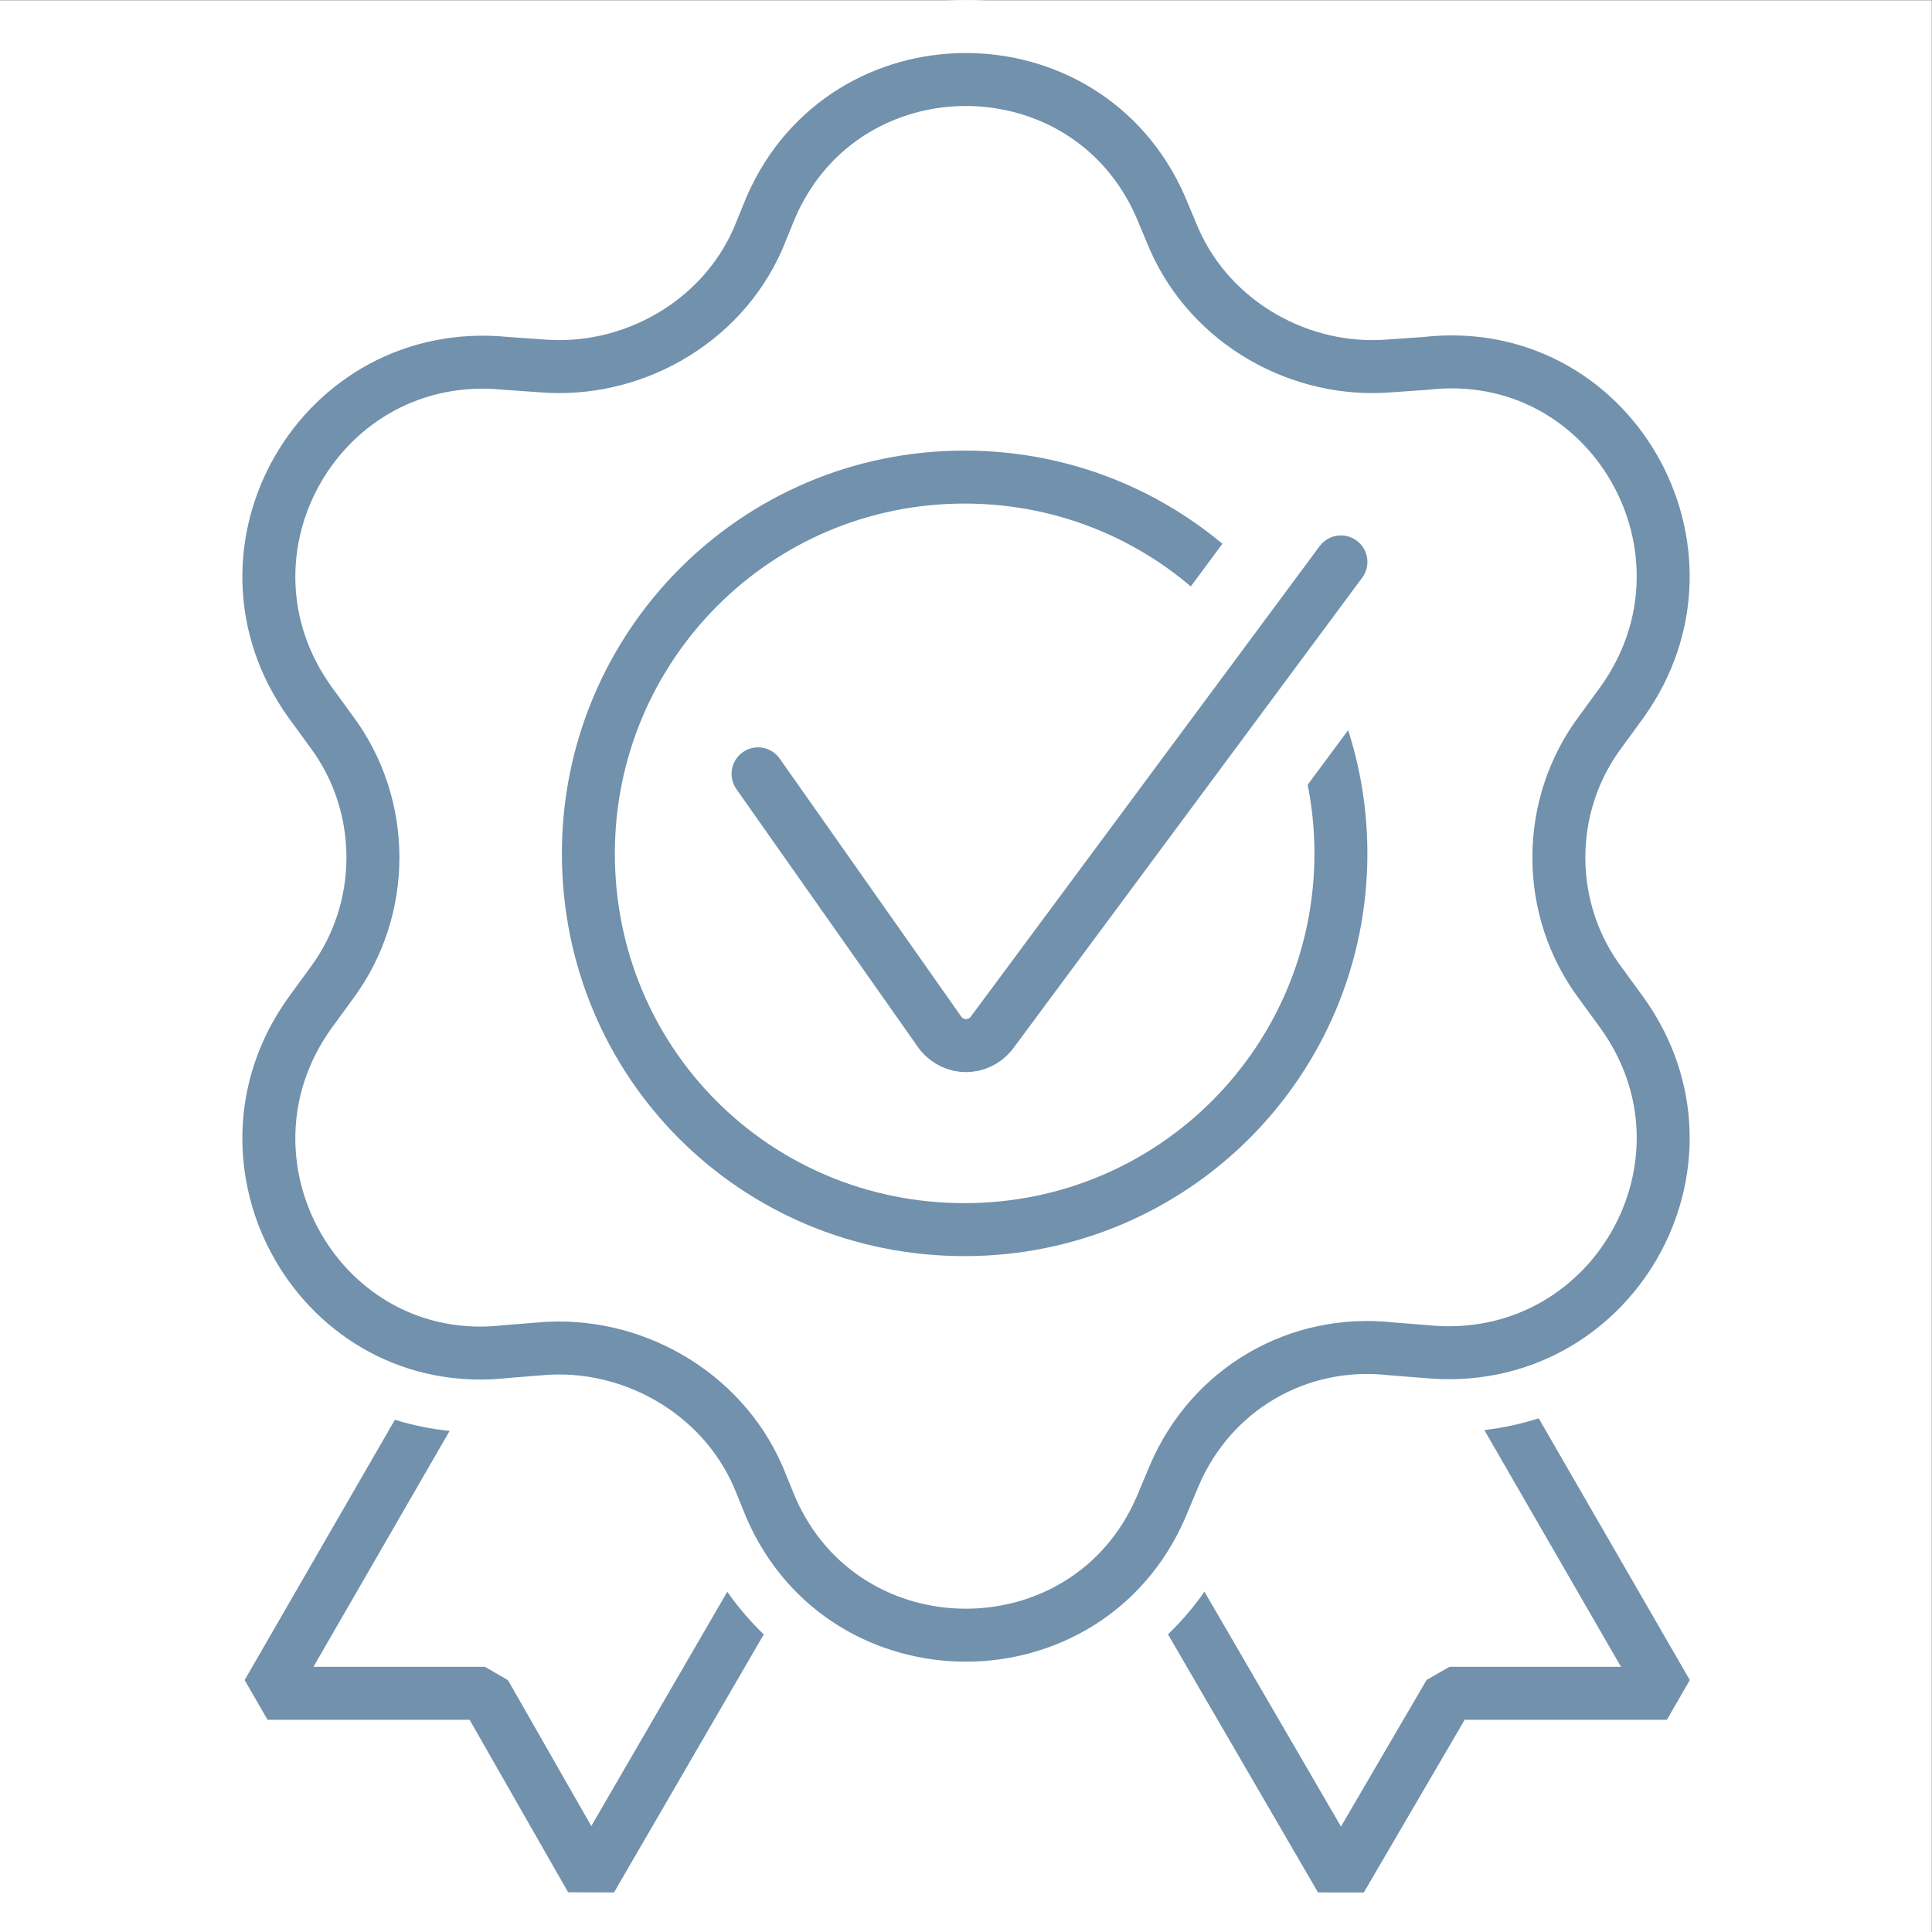
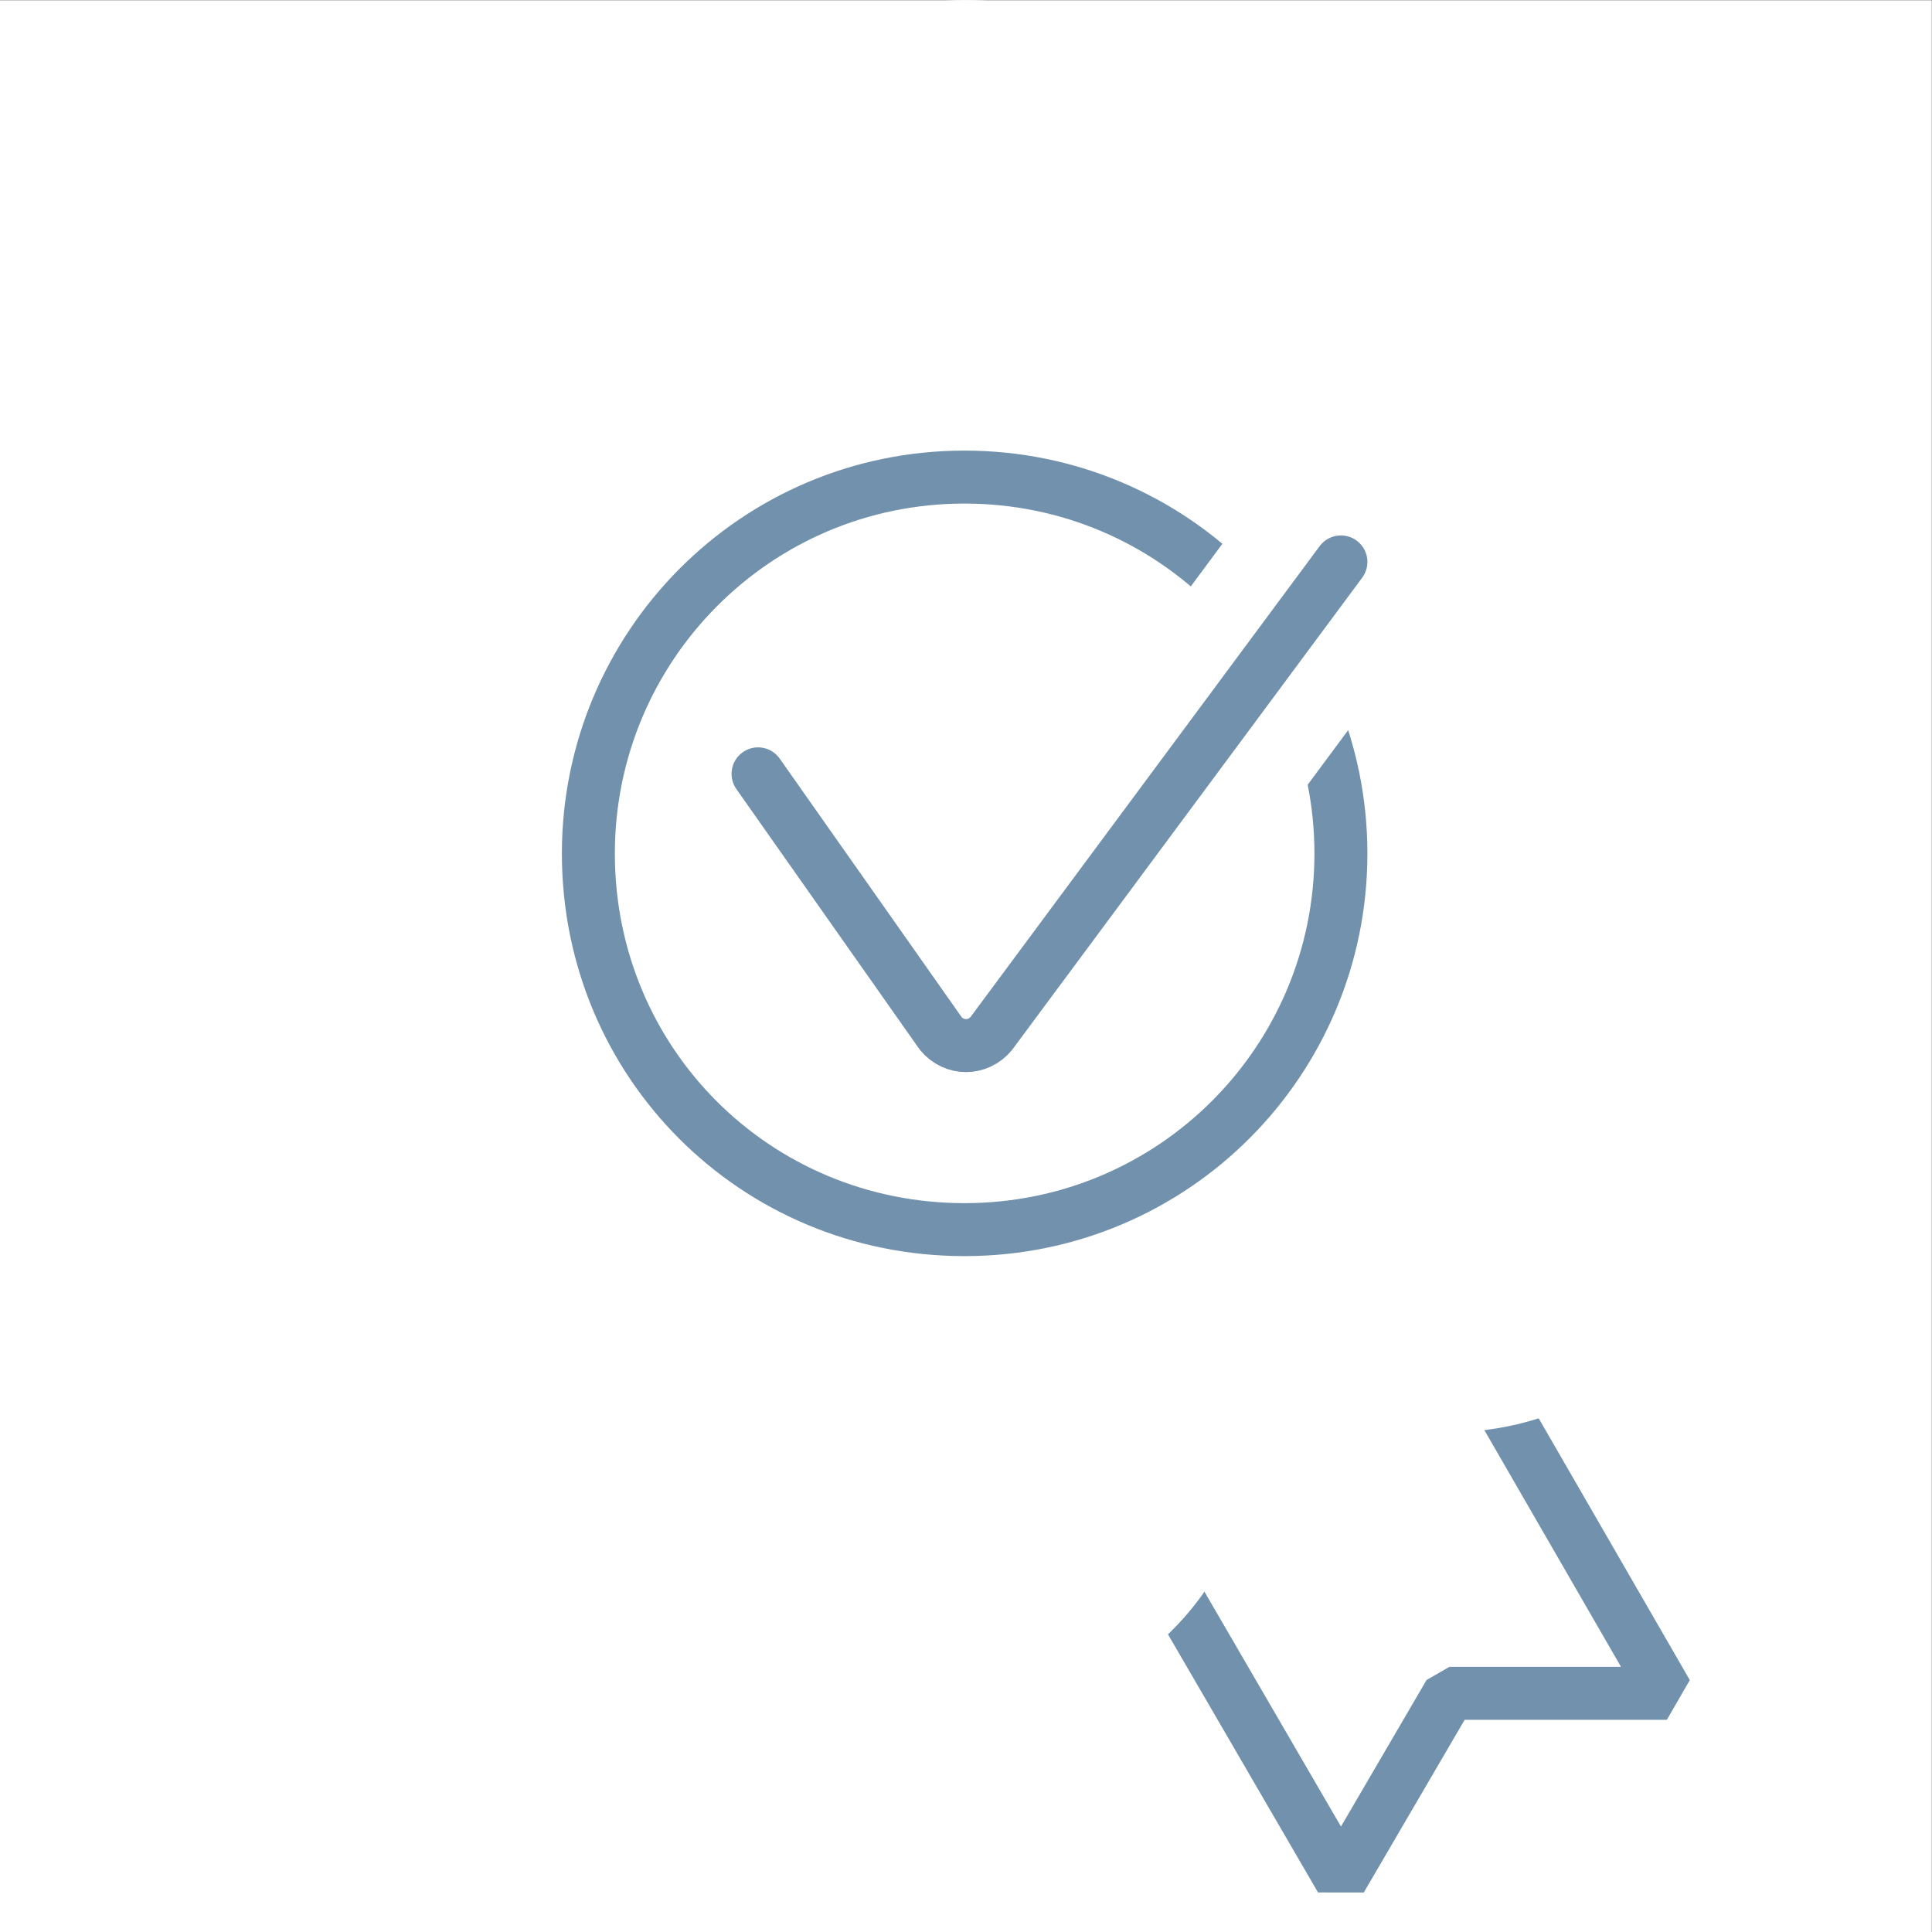
<svg xmlns="http://www.w3.org/2000/svg" fill="none" fill-rule="evenodd" stroke="black" stroke-width="0.501" stroke-linejoin="bevel" stroke-miterlimit="10" font-family="Times New Roman" font-size="16" style="font-variant-ligatures:none" width="56.249pt" height="56.249pt" viewBox="1559.42 -3926.61 56.249 56.249">
  <rect x="1559.42" y="-3926.61" width="56.249" height="56.249" fill="#333333" stroke="none" />
  <defs>	</defs>
  <g id="Layer 1" transform="scale(1 -1)">
    <g id="ClipView" stroke-linejoin="miter">
      <rect x="-28.124" y="-28.124" width="56.248" height="56.248" transform="translate(1587.54 3898.48) rotate(90)" fill="#ffffff" stroke="none" stroke-width="0.221" />
      <clipPath id="ClipPath">
        <path d="M 1559.42,3926.61 L 1559.42,3870.36 L 1615.67,3870.36 L 1615.67,3926.61 L 1559.42,3926.61 Z" />
      </clipPath>
      <g clip-path="url(#ClipPath)">
        <g id="Group" fill-rule="nonzero">
          <g id="Group_1">
            <g id="Group_2">
-               <path d="M 1587.04,3902.61 L 1602.32,3876.07" fill="none" stroke-width="0.772" stroke="none" stroke-miterlimit="0" />
              <path d="M 1602.16,3887.34 L 1607.95,3877.31 L 1601.62,3877.31 L 1598.46,3871.9 L 1592.67,3881.86" fill="none" stroke-linecap="round" stroke-width="1.542" stroke="#7191ac" stroke-miterlimit="0" />
            </g>
            <g id="Group_3">
              <path d="M 1588.12,3902.61 L 1572.77,3876.07" fill="none" stroke-width="0.772" stroke="none" stroke-miterlimit="0" />
-               <path d="M 1573,3887.34 L 1567.21,3877.31 L 1573.54,3877.31 L 1576.63,3871.9 L 1582.41,3881.86" fill="none" stroke-linecap="round" stroke-width="1.542" stroke="#7191ac" stroke-miterlimit="0" />
            </g>
            <path d="M 1581.49,3919.66 L 1581.87,3920.59 C 1584.03,3925.53 1591.05,3925.53 1593.21,3920.59 L 1593.6,3919.66 C 1594.68,3917.19 1597.3,3915.73 1599.92,3915.96 L 1600.93,3916.03 C 1606.33,3916.65 1609.8,3910.56 1606.64,3906.16 L 1606.02,3905.31 C 1604.4,3903.15 1604.4,3900.14 1606.02,3897.98 L 1606.64,3897.13 C 1609.8,3892.74 1606.33,3886.72 1600.93,3887.26 L 1599.92,3887.34 C 1597.22,3887.64 1594.68,3886.18 1593.6,3883.63 L 1593.21,3882.7 C 1591.05,3877.77 1584.03,3877.77 1581.87,3882.7 L 1581.49,3883.63 C 1580.41,3886.1 1577.78,3887.57 1575.16,3887.34 L 1574.16,3887.26 C 1568.76,3886.64 1565.29,3892.74 1568.45,3897.13 L 1569.07,3897.98 C 1570.68,3900.14 1570.68,3903.15 1569.07,3905.31 L 1568.45,3906.16 C 1565.29,3910.56 1568.76,3916.58 1574.16,3916.03 L 1575.16,3915.96 C 1577.78,3915.73 1580.41,3917.19 1581.49,3919.66 Z" fill="#ffffff" stroke="#ffffff" stroke-linecap="round" stroke-width="4.628" marker-start="none" marker-end="none" stroke-miterlimit="0" />
-             <path d="M 1581.49,3919.66 L 1581.87,3920.59 C 1584.03,3925.53 1591.05,3925.53 1593.21,3920.59 L 1593.6,3919.66 C 1594.68,3917.19 1597.3,3915.73 1599.92,3915.96 L 1600.93,3916.03 C 1606.33,3916.65 1609.8,3910.56 1606.64,3906.16 L 1606.02,3905.31 C 1604.4,3903.15 1604.4,3900.14 1606.02,3897.98 L 1606.64,3897.13 C 1609.8,3892.74 1606.33,3886.72 1600.93,3887.26 L 1599.92,3887.34 C 1597.22,3887.64 1594.68,3886.18 1593.6,3883.63 L 1593.21,3882.7 C 1591.05,3877.77 1584.03,3877.77 1581.87,3882.7 L 1581.49,3883.63 C 1580.41,3886.1 1577.78,3887.57 1575.16,3887.34 L 1574.16,3887.26 C 1568.76,3886.64 1565.29,3892.74 1568.45,3897.13 L 1569.07,3897.98 C 1570.68,3900.14 1570.68,3903.15 1569.07,3905.31 L 1568.45,3906.16 C 1565.29,3910.56 1568.76,3916.58 1574.16,3916.03 L 1575.16,3915.96 C 1577.78,3915.73 1580.41,3917.19 1581.49,3919.66 Z" fill="#ffffff" stroke-linecap="round" stroke-width="1.542" stroke="#7191ac" marker-start="none" marker-end="none" stroke-miterlimit="0" />
          </g>
          <g id="Group_4" stroke-miterlimit="0">
            <path d="M 1598.46,3901.76 C 1598.46,3895.74 1593.6,3890.81 1587.5,3890.81 C 1581.41,3890.81 1576.55,3895.67 1576.55,3901.76 C 1576.55,3907.78 1581.41,3912.72 1587.5,3912.72 C 1593.6,3912.72 1598.46,3907.78 1598.46,3901.76 Z" stroke-width="1.542" stroke="#7191ac" marker-start="none" marker-end="none" />
            <path d="M 1598.46,3910.25 L 1588.28,3896.52 C 1587.89,3896.05 1587.2,3896.05 1586.81,3896.52 L 1581.49,3904.08" fill="none" stroke="#ffffff" stroke-linecap="round" stroke-width="6.173" />
            <path d="M 1598.46,3910.25 L 1588.28,3896.52 C 1587.89,3896.05 1587.2,3896.05 1586.81,3896.52 L 1581.49,3904.08" fill="none" stroke-linecap="round" stroke-width="1.542" stroke="#7191ac" />
          </g>
        </g>
      </g>
    </g>
  </g>
  <g id="Layer_1" transform="scale(1 -1)" />
</svg>